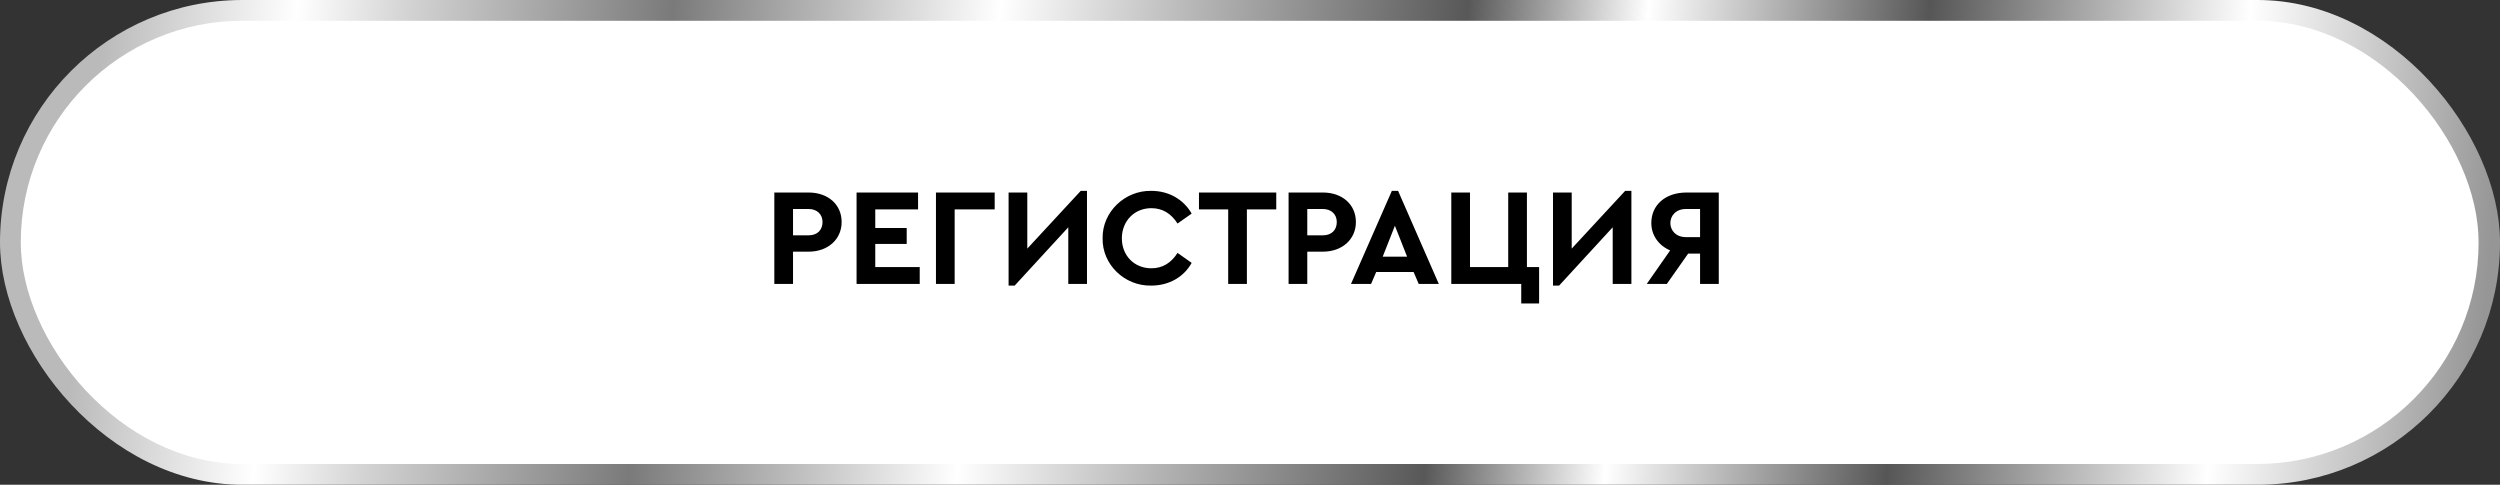
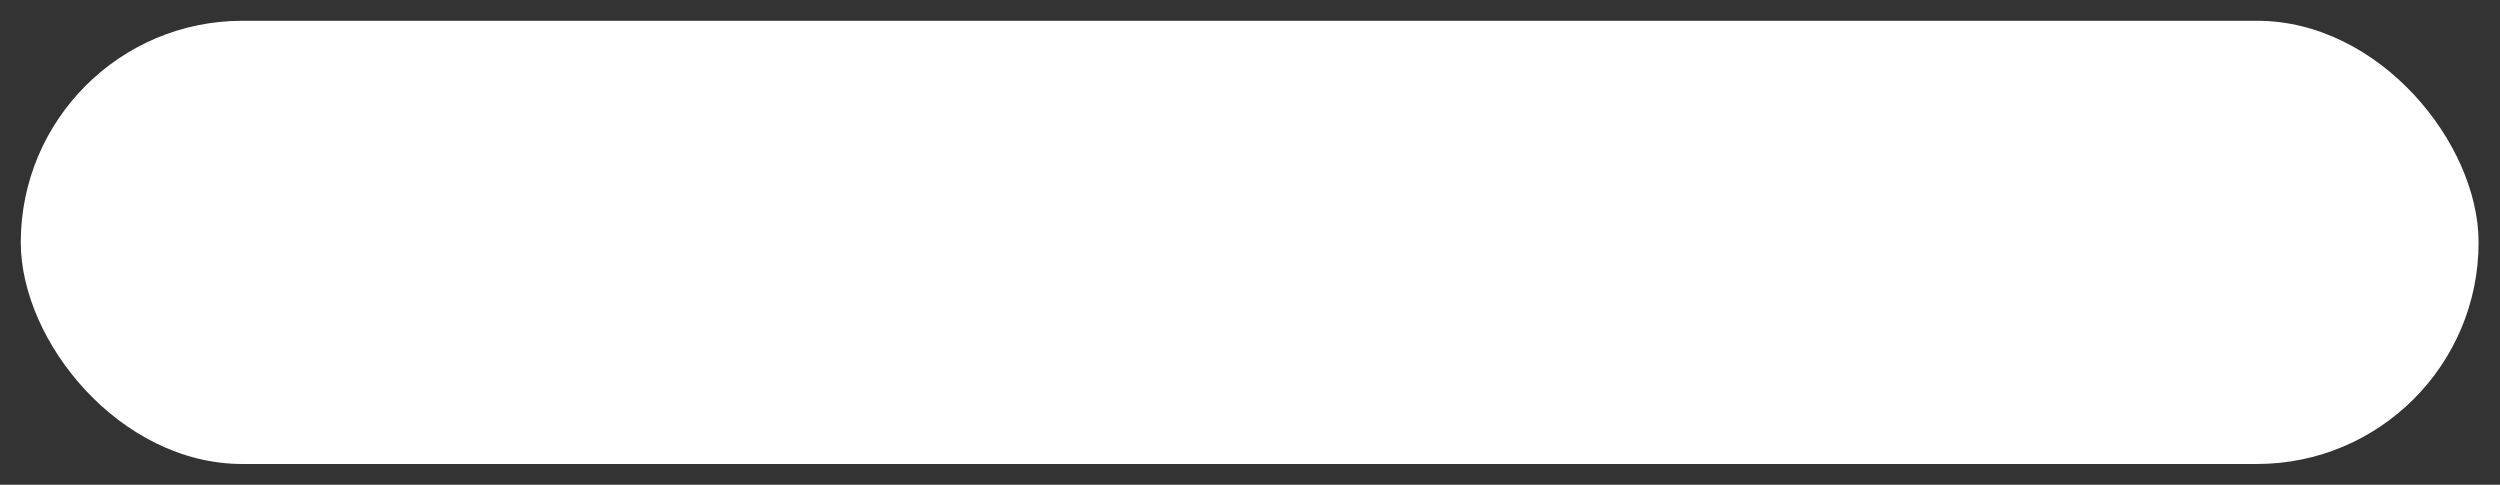
<svg xmlns="http://www.w3.org/2000/svg" width="361" height="70" viewBox="0 0 361 70" fill="none">
  <rect x="0" y="0" width="361" height="70" fill="#333333" stroke="none" />
-   <rect width="361" height="70" rx="35" fill="url(#paint0_linear_113_5195)" />
  <rect x="3" y="3" width="354.909" height="64" rx="32" fill="white" />
-   <path d="M111.813 41H114.513V36.34H116.773C119.553 36.34 121.533 34.56 121.533 32.06C121.533 29.52 119.553 27.8 116.773 27.8H111.813V41ZM114.513 33.98V30.18H116.773C117.973 30.18 118.773 30.94 118.773 32.06C118.773 33.2 118.033 33.98 116.773 33.98H114.513ZM123.688 41H132.808V38.56H126.388V35.22H130.928V32.92H126.388V30.24H132.568V27.8H123.688V41ZM135.153 41H137.853V30.24H143.633V27.8H135.153V41ZM156.061 27.56L148.341 35.9V27.8H145.641V41.24H146.521L154.261 32.82V41H156.961V27.56H156.061ZM159.217 34.4C159.137 38.18 162.377 41.32 166.237 41.24C168.777 41.24 170.937 40.02 172.077 37.96L170.037 36.52C169.097 38 167.837 38.74 166.257 38.74C163.797 38.74 161.997 36.92 161.997 34.42C161.997 31.92 163.797 30.06 166.257 30.06C167.837 30.06 169.097 30.8 170.037 32.28L172.077 30.84C170.897 28.78 168.757 27.56 166.257 27.56C162.417 27.48 159.157 30.62 159.217 34.4ZM177.351 41H180.051V30.24H184.291V27.8H173.131V30.24H177.351V41ZM186.071 41H188.771V36.34H191.031C193.811 36.34 195.791 34.56 195.791 32.06C195.791 29.52 193.811 27.8 191.031 27.8H186.071V41ZM188.771 33.98V30.18H191.031C192.231 30.18 193.031 30.94 193.031 32.06C193.031 33.2 192.291 33.98 191.031 33.98H188.771ZM204.864 41H207.764L201.884 27.56H200.984L195.084 41H197.984L198.724 39.28H204.124L204.864 41ZM203.184 37.06H199.664L201.424 32.6L203.184 37.06ZM219.667 43.82H222.247V38.56H220.487V27.8H217.787V38.56H212.267V27.8H209.567V41H219.667V43.82ZM234.674 27.56L226.954 35.9V27.8H224.254V41.24H225.134L232.874 32.82V41H235.574V27.56H234.674ZM243.53 27.8C240.51 27.8 238.45 29.58 238.45 32.2C238.45 33.96 239.49 35.44 241.17 36.16L237.79 41H240.69L243.77 36.62H245.49V41H248.19V27.8H243.53ZM245.49 34.24H243.45C240.45 34.24 240.45 30.18 243.45 30.18H245.49V34.24Z" fill="black" />
  <defs>
    <linearGradient id="paint0_linear_113_5195" x1="14.24" y1="10.391" x2="359.015" y2="42.596" gradientUnits="userSpaceOnUse">
      <stop stop-color="#BABABA" />
      <stop offset="0.08" stop-color="white" />
      <stop offset="0.126" stop-color="#D3D3D3" />
      <stop offset="0.236" stop-color="#7A7A7A" />
      <stop offset="0.372" stop-color="white" />
      <stop offset="0.456" stop-color="#B3B3B3" />
      <stop offset="0.566" stop-color="#585858" />
      <stop offset="0.641" stop-color="white" />
      <stop offset="0.758" stop-color="#565656" />
      <stop offset="0.891" stop-color="white" />
      <stop offset="1" stop-color="#969696" />
    </linearGradient>
  </defs>
</svg>